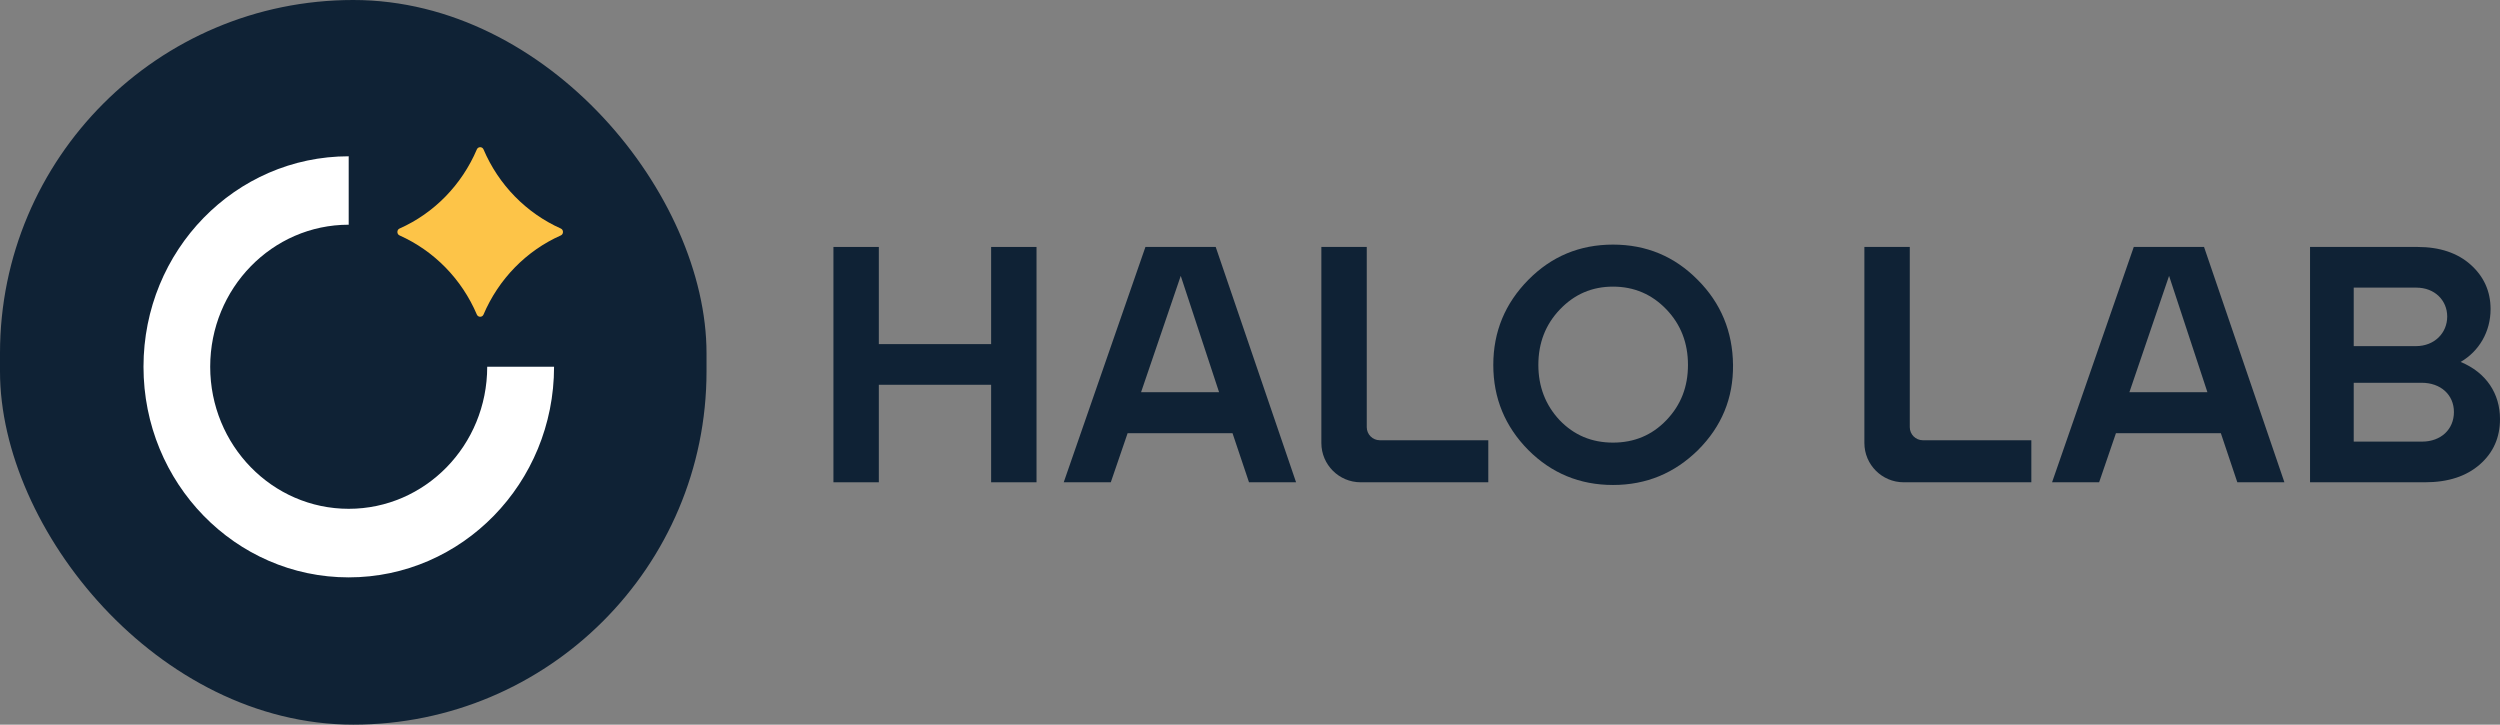
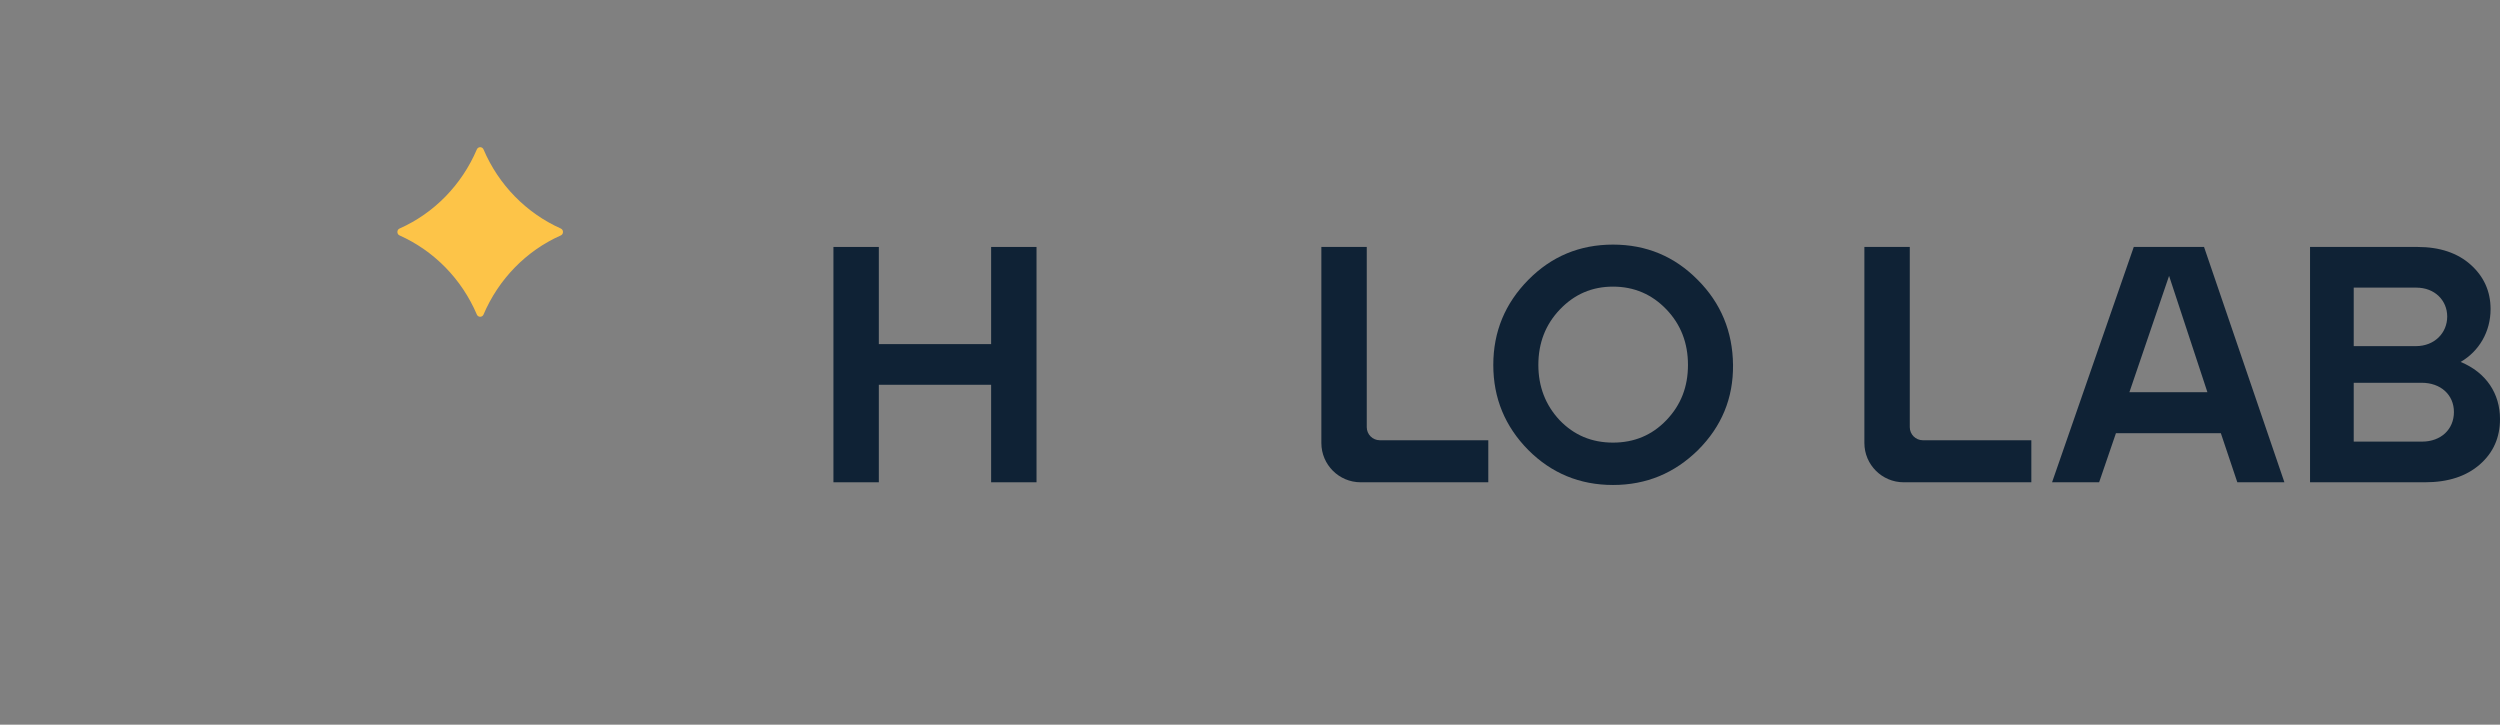
<svg xmlns="http://www.w3.org/2000/svg" width="138" height="40" viewBox="0 0 138 40" fill="none">
  <rect x="0" y="0" width="138" height="40" fill="#808080" stroke="none" />
  <path d="M46.006 26.622V13.632H48.511V18.995H54.71V13.632H57.216V26.622H54.71V21.24H48.511V26.622H46.006Z" fill="#0F2235" />
-   <path d="M58.718 26.622L63.228 13.632H67.107L71.543 26.622H68.945L68.035 23.913H62.244L61.316 26.622H58.718ZM62.987 21.649H67.293L65.177 15.228L62.987 21.649Z" fill="#0F2235" />
  <path d="M75.109 26.622C73.911 26.622 72.939 25.651 72.939 24.452V13.632H75.445V23.579C75.445 23.979 75.769 24.302 76.168 24.302H82.154V26.622H75.109Z" fill="#0F2235" />
  <path d="M95.663 20.145C95.682 21.983 95.032 23.542 93.733 24.841C92.434 26.121 90.875 26.771 89.038 26.771C87.2 26.771 85.641 26.121 84.361 24.841C83.08 23.542 82.43 21.983 82.43 20.145C82.43 18.308 83.08 16.749 84.361 15.45C85.641 14.151 87.2 13.502 89.038 13.502C90.875 13.502 92.434 14.151 93.715 15.45C94.995 16.731 95.645 18.308 95.663 20.145ZM89.038 15.822C87.868 15.822 86.903 16.248 86.105 17.083C85.307 17.919 84.917 18.939 84.917 20.145C84.917 21.333 85.307 22.354 86.087 23.189C86.885 24.024 87.868 24.432 89.038 24.432C90.207 24.432 91.191 24.024 91.989 23.189C92.787 22.354 93.176 21.352 93.176 20.145C93.176 18.939 92.787 17.919 91.989 17.083C91.191 16.248 90.207 15.822 89.038 15.822Z" fill="#0F2235" />
  <path d="M105.085 26.622C103.886 26.622 102.914 25.651 102.914 24.452V13.632H105.42V23.579C105.42 23.979 105.744 24.302 106.143 24.302H112.13V26.622H105.085Z" fill="#0F2235" />
  <path d="M113.274 26.622L117.784 13.632H121.663L126.099 26.622H123.5L122.591 23.913H116.8L115.872 26.622H113.274ZM117.543 21.649H121.849L119.733 15.228L117.543 21.649Z" fill="#0F2235" />
  <path d="M127.514 26.622V13.632H133.453C134.678 13.632 135.661 13.966 136.385 14.615C137.109 15.265 137.48 16.081 137.48 17.065C137.48 18.308 136.849 19.385 135.828 19.979C137.257 20.572 138 21.741 138 23.133C138 24.154 137.629 24.989 136.886 25.639C136.144 26.288 135.142 26.622 133.861 26.622H127.514ZM129.926 19.106H133.36C134.381 19.106 135.086 18.383 135.086 17.473C135.086 16.582 134.399 15.877 133.378 15.877H129.926V19.106ZM129.926 24.377H133.694C134.752 24.377 135.457 23.69 135.457 22.744C135.457 21.797 134.733 21.129 133.675 21.129H129.926V24.377Z" fill="#0F2235" />
-   <rect width="39" height="40" rx="19.5" fill="#0F2235" />
  <path d="M26.324 8.242C26.392 8.086 26.62 8.086 26.688 8.242C27.523 10.204 29.049 11.761 30.963 12.618C31.114 12.688 31.114 12.922 30.963 12.992C29.049 13.841 27.523 15.406 26.688 17.368C26.62 17.524 26.392 17.524 26.324 17.368C25.489 15.406 23.963 13.848 22.049 12.992C21.898 12.922 21.898 12.688 22.049 12.618C23.963 11.769 25.489 10.204 26.324 8.242Z" fill="#FDC448" />
-   <path d="M30.584 20.245C30.584 26.669 25.505 31.871 19.248 31.871C12.992 31.871 7.921 26.669 7.921 20.245C7.921 13.821 12.992 8.627 19.248 8.627V12.404C15.027 12.404 11.603 15.915 11.603 20.245C11.603 24.575 15.027 28.086 19.248 28.086C23.47 28.086 26.894 24.582 26.894 20.245H30.584Z" fill="white" />
</svg>